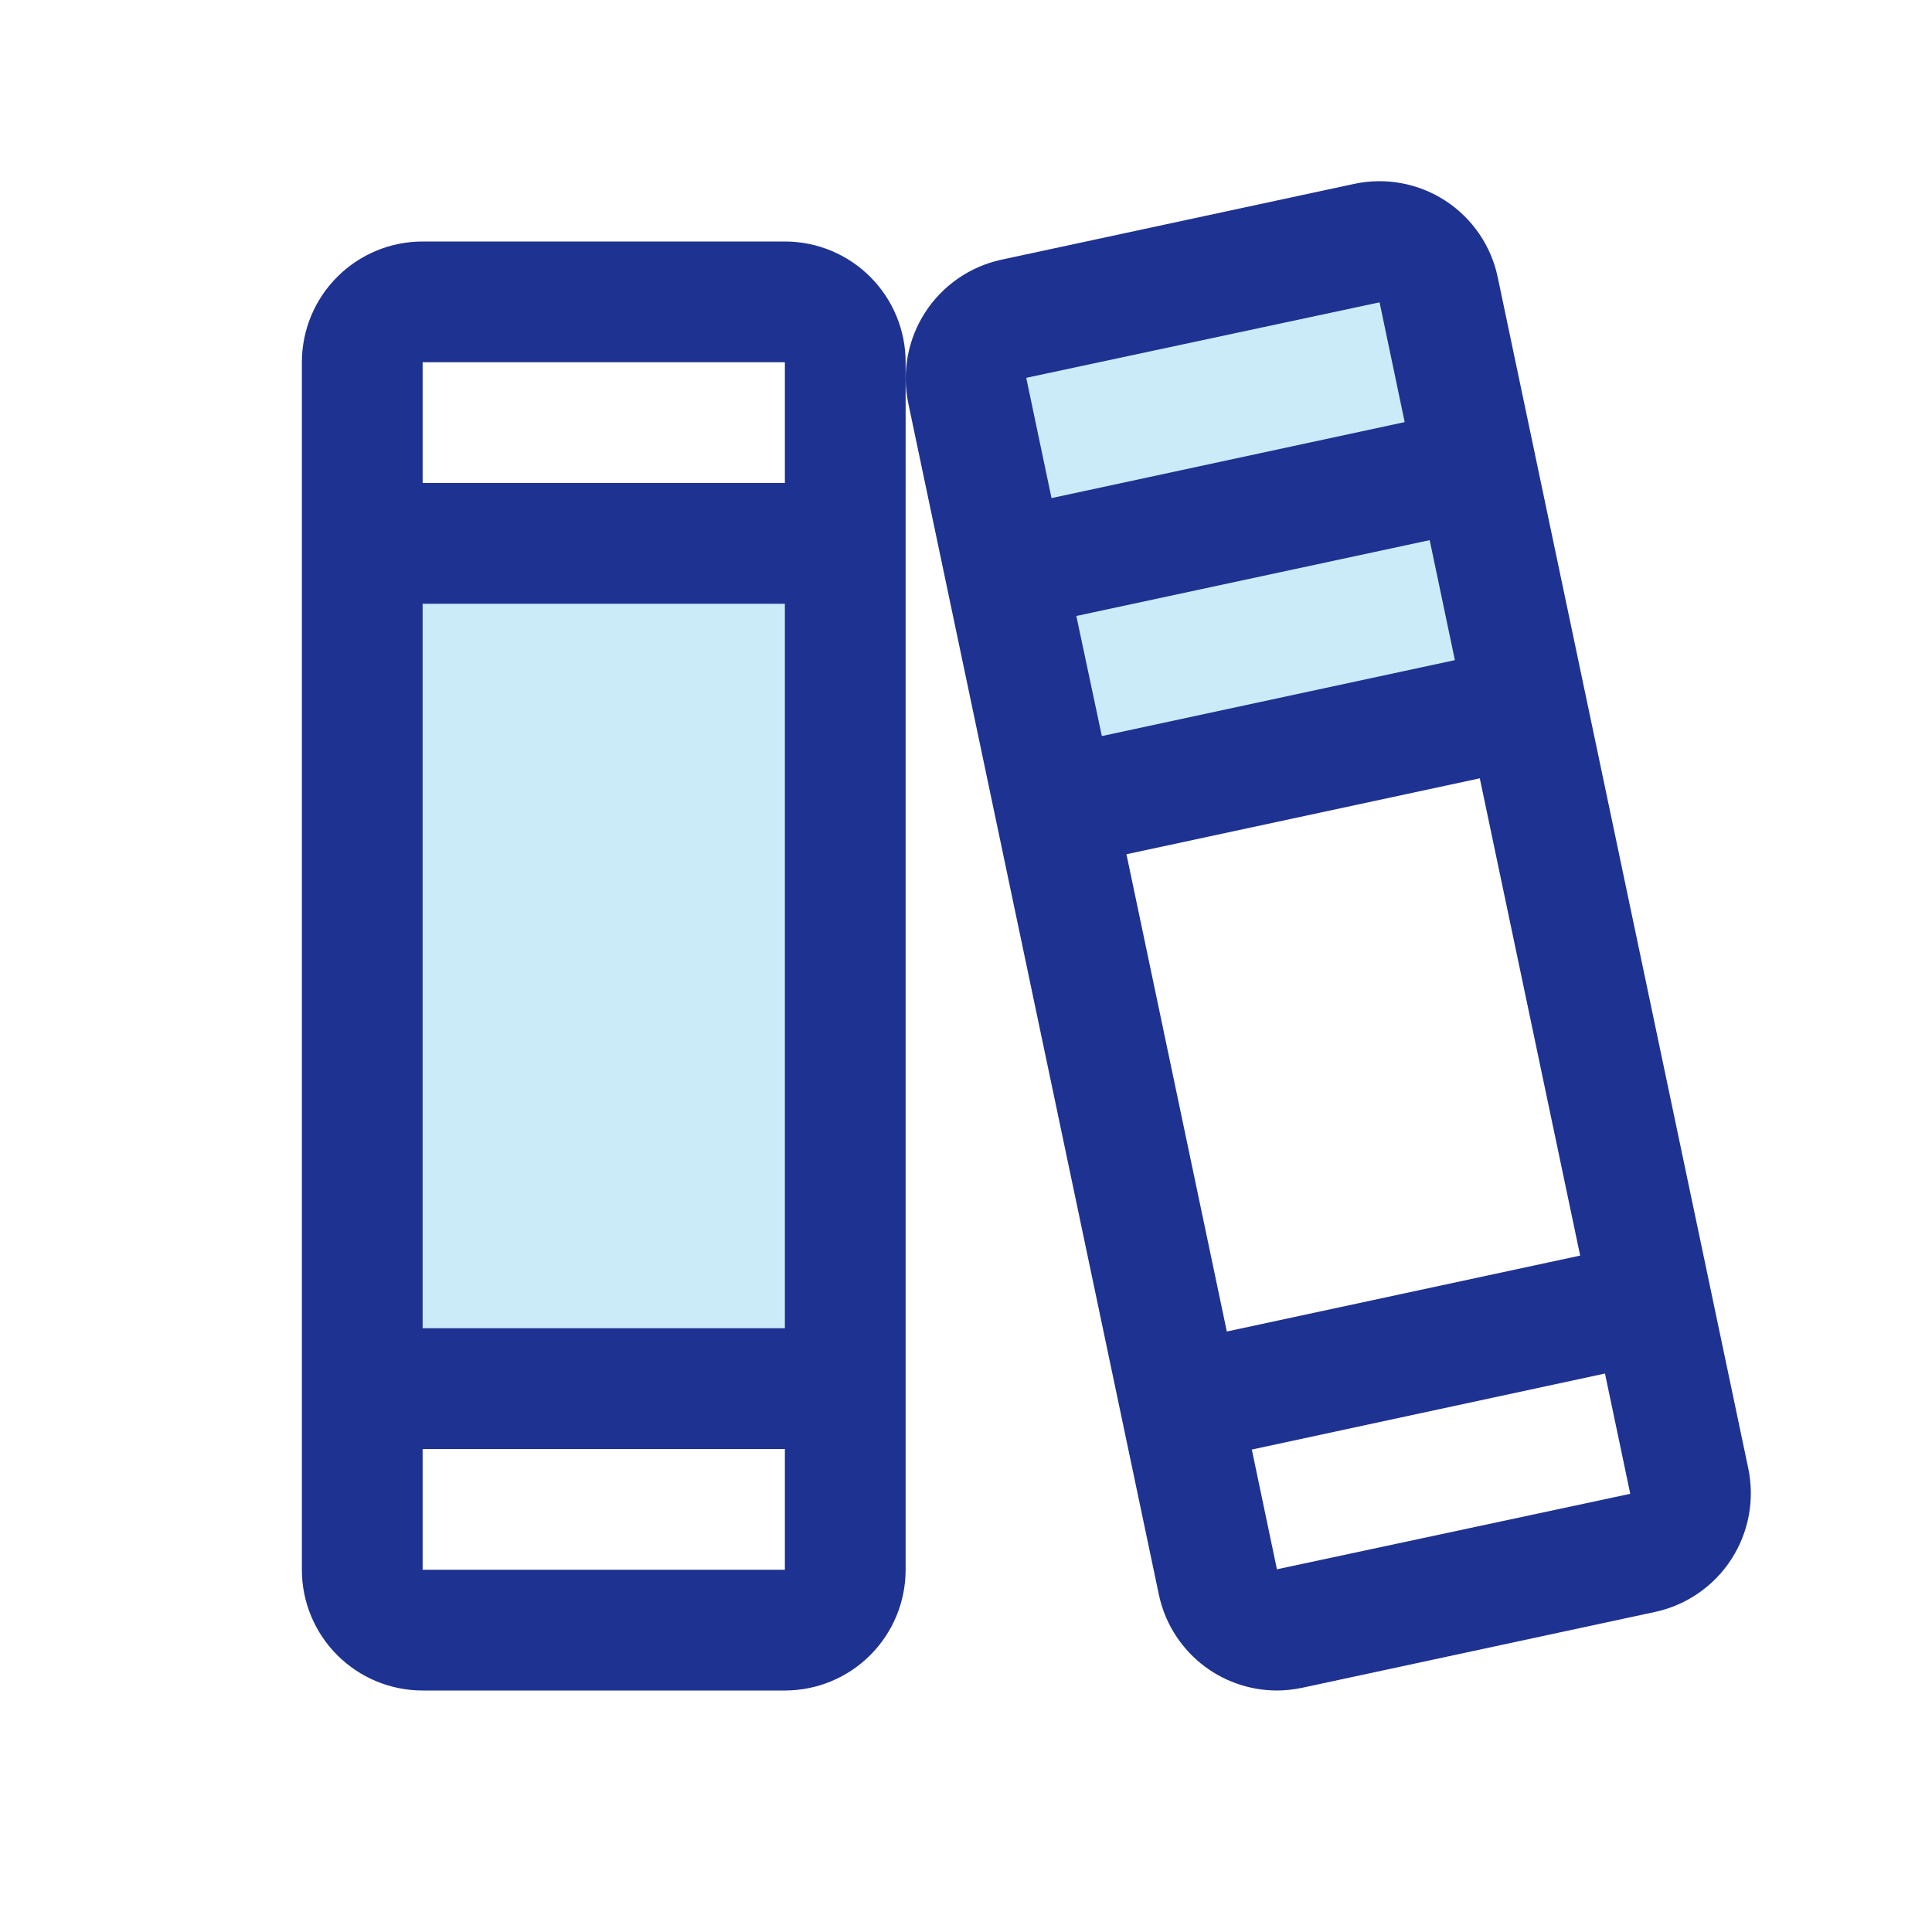
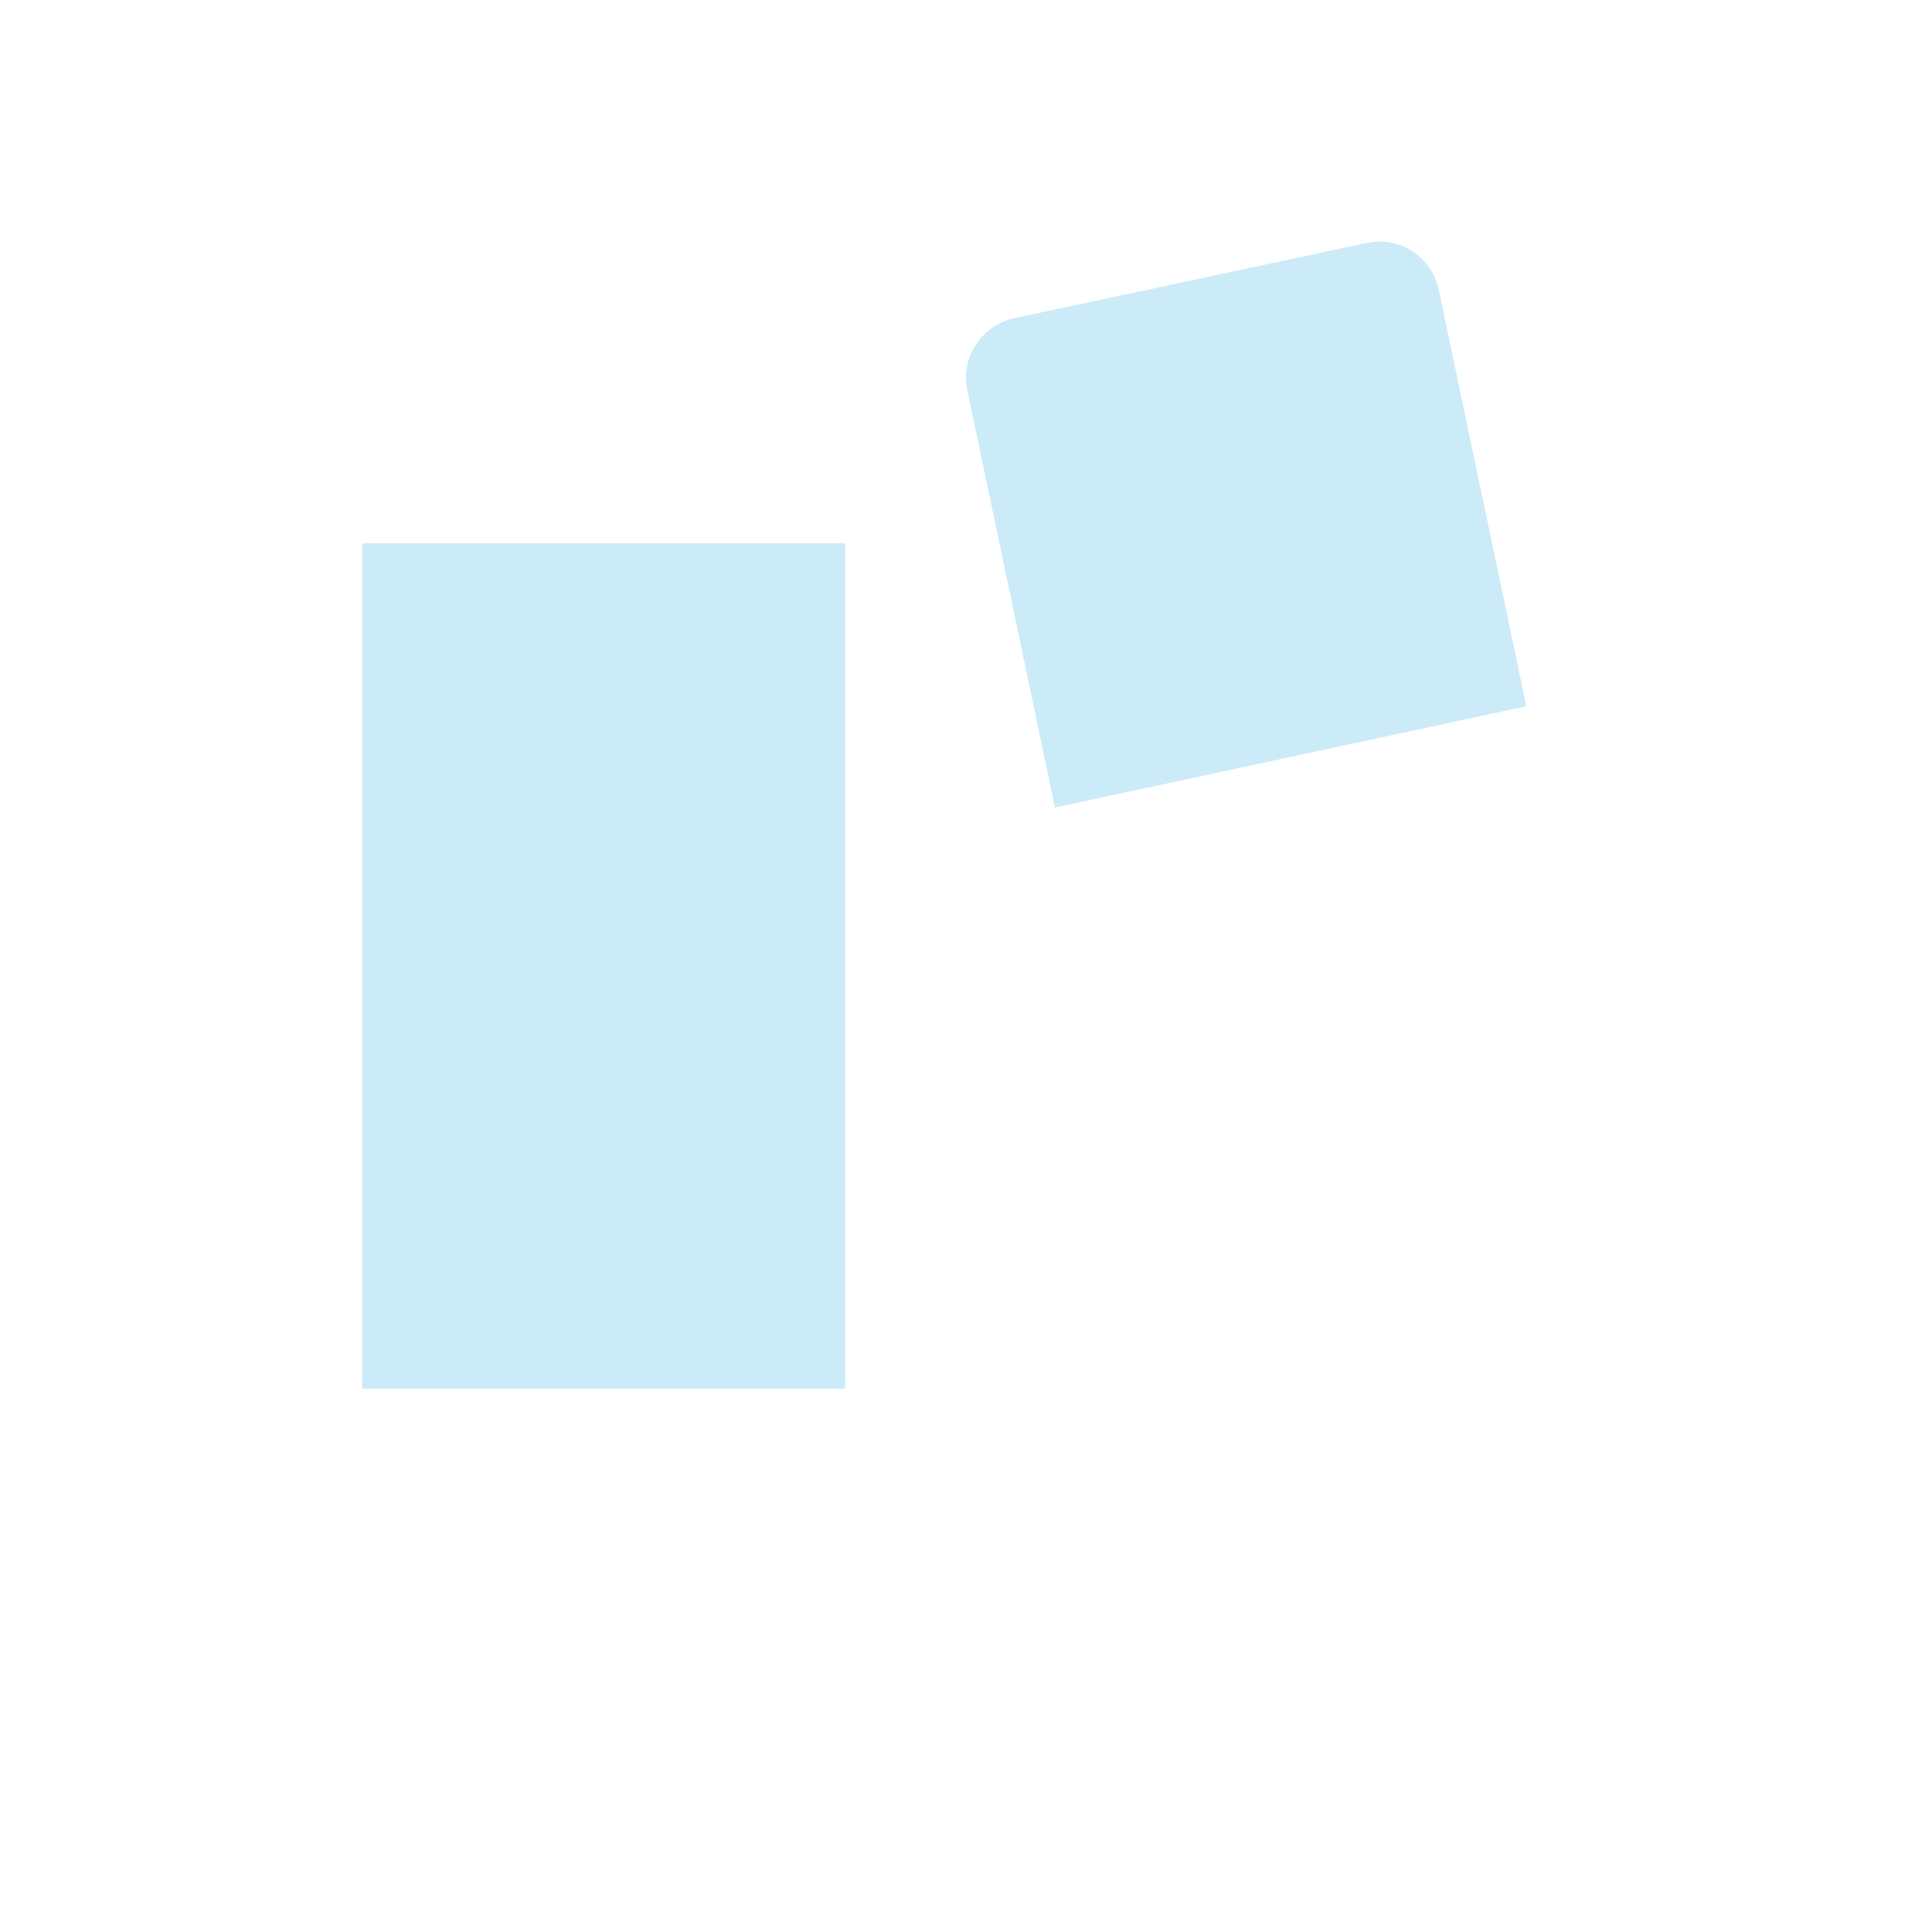
<svg xmlns="http://www.w3.org/2000/svg" width="64" height="64" viewBox="0 0 64 64" fill="none">
  <path opacity="0.2" d="M12 18H28V46H12V18ZM47.66 9.598C47.607 9.339 47.503 9.094 47.355 8.876C47.206 8.658 47.016 8.471 46.795 8.327C46.575 8.183 46.328 8.084 46.068 8.035C45.809 7.987 45.543 7.99 45.285 8.045L33.583 10.545C33.062 10.66 32.609 10.976 32.321 11.424C32.032 11.873 31.933 12.416 32.045 12.938L34.947 26.75L50.562 23.395L47.66 9.598Z" fill="#009CDE" />
-   <path d="M57.913 48.638L49.615 9.188C49.508 8.672 49.3 8.182 49.002 7.747C48.705 7.312 48.325 6.939 47.884 6.652C47.442 6.364 46.949 6.166 46.43 6.07C45.912 5.973 45.38 5.98 44.865 6.09L33.163 8.605C32.127 8.832 31.224 9.458 30.648 10.347C30.072 11.237 29.871 12.318 30.087 13.355L38.385 52.805C38.57 53.705 39.059 54.514 39.77 55.096C40.481 55.678 41.371 55.997 42.29 56C42.574 56 42.857 55.969 43.135 55.91L54.837 53.395C55.874 53.168 56.779 52.541 57.355 51.649C57.93 50.758 58.131 49.676 57.913 48.638ZM34 12.538C34 12.523 34 12.515 34 12.515L45.7 10.015L46.532 13.983L34.833 16.5L34 12.538ZM35.655 20.405L47.36 17.893L48.195 21.868L36.5 24.383L35.655 20.405ZM37.315 28.298L49.02 25.783L52.345 41.593L40.64 44.108L37.315 28.298ZM54 49.485L42.3 51.985L41.468 48.018L53.167 45.5L54 49.463C54 49.478 54 49.485 54 49.485ZM26 8H14C12.939 8 11.922 8.421 11.172 9.172C10.421 9.922 10 10.939 10 12V52C10 53.061 10.421 54.078 11.172 54.828C11.922 55.579 12.939 56 14 56H26C27.061 56 28.078 55.579 28.828 54.828C29.579 54.078 30 53.061 30 52V12C30 10.939 29.579 9.922 28.828 9.172C28.078 8.421 27.061 8 26 8ZM14 12H26V16H14V12ZM14 20H26V44H14V20ZM26 52H14V48H26V52Z" fill="#1E3291" />
</svg>